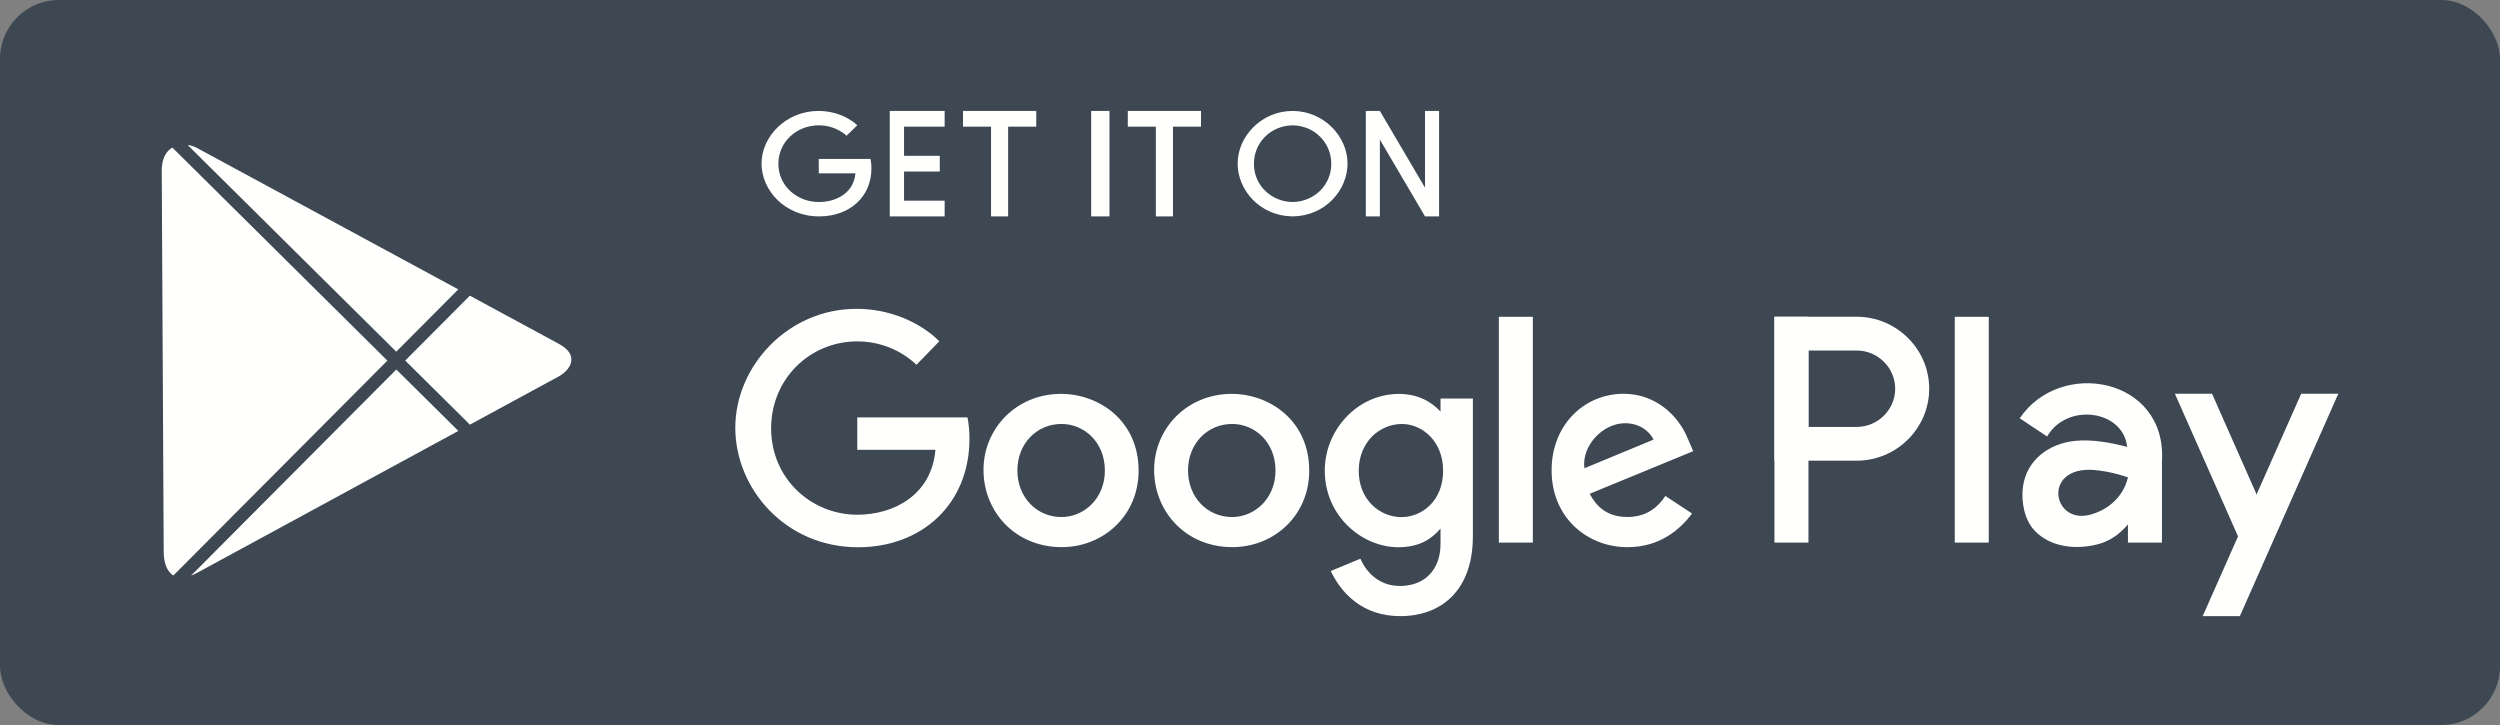
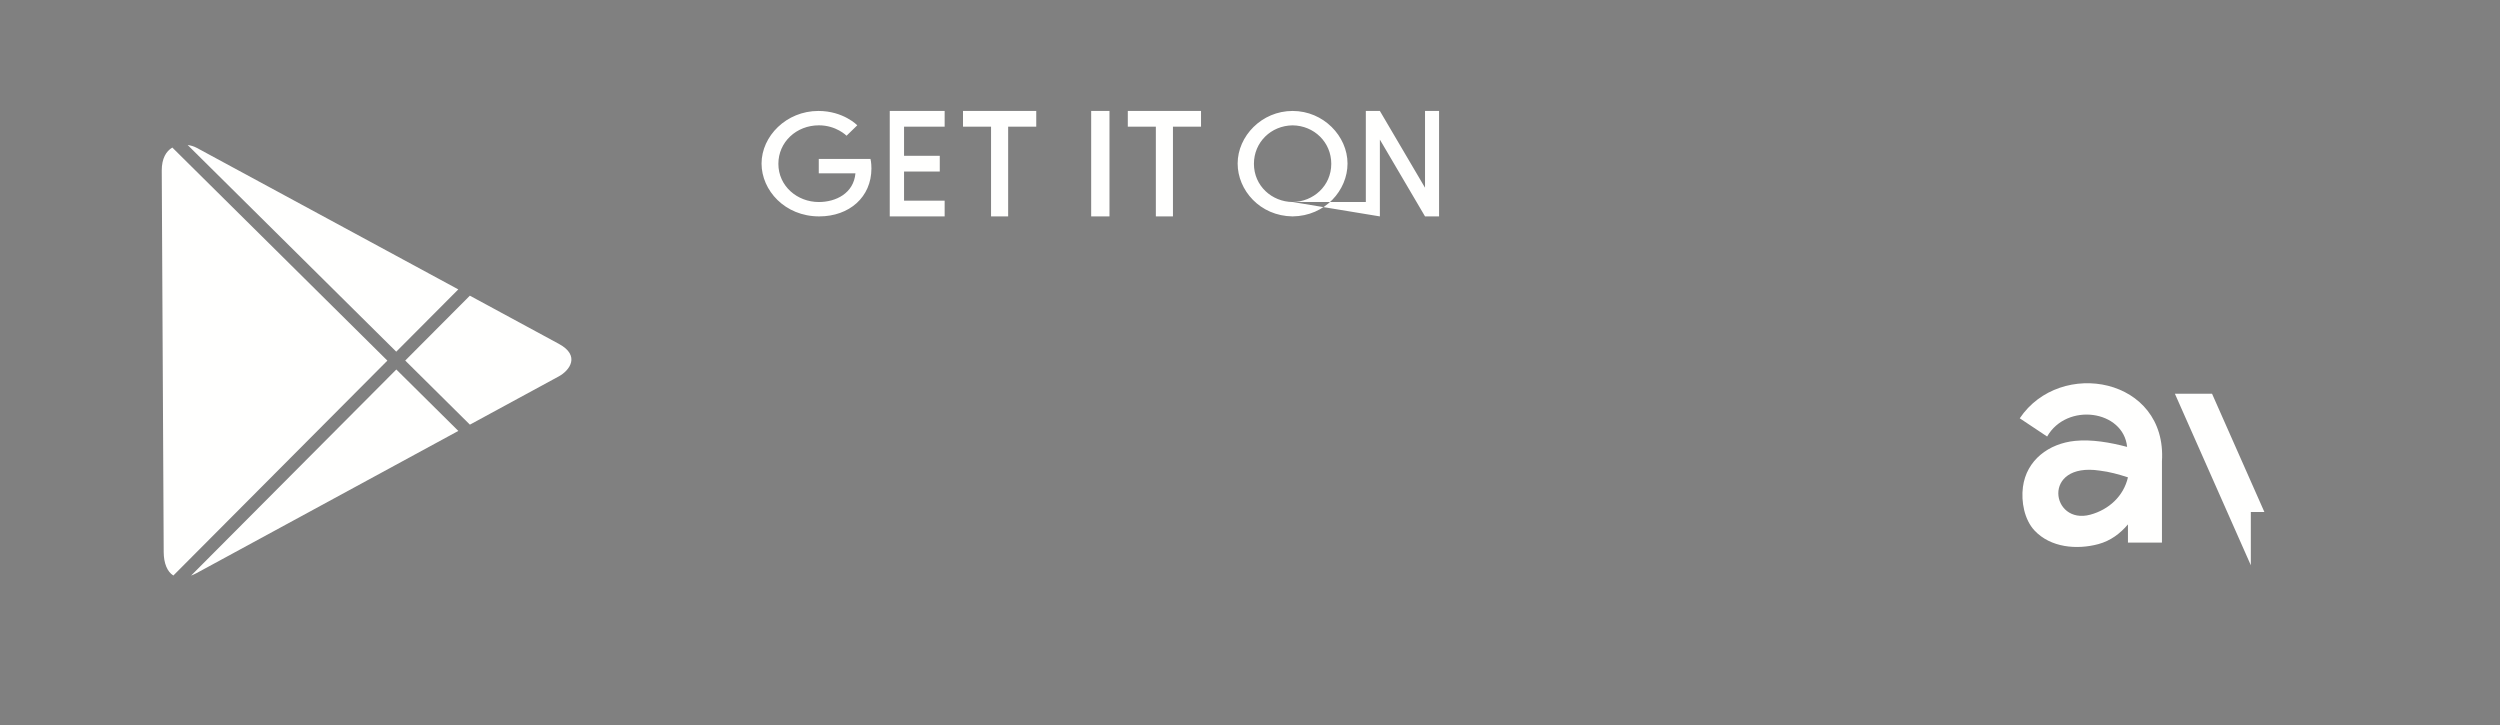
<svg xmlns="http://www.w3.org/2000/svg" width="100" height="29" viewBox="0 0 100 29" fill="none">
  <rect x="0" y="0" width="100" height="29" fill="#808080" stroke="none" />
-   <rect width="100" height="29" rx="2.353" fill="#3D4852" />
-   <path fill-rule="evenodd" clip-rule="evenodd" d="M34.291 16.695H38.698V16.694C38.698 16.694 38.778 17.01 38.778 17.555C38.778 20.141 36.895 21.89 34.322 21.89C31.398 21.89 29.412 19.53 29.412 17.11C29.412 14.64 31.524 12.354 34.253 12.354C36.397 12.354 37.572 13.652 37.572 13.652L36.657 14.593C36.657 14.593 35.782 13.655 34.3 13.655C32.378 13.655 30.845 15.168 30.845 17.133C30.845 19.15 32.453 20.589 34.296 20.589C35.736 20.589 37.262 19.813 37.417 17.993H34.291V16.695ZM39.34 18.794C39.34 17.158 40.636 15.755 42.445 15.755C43.931 15.755 45.544 16.8 45.544 18.83C45.544 20.601 44.158 21.885 42.466 21.885C40.597 21.885 39.34 20.455 39.34 18.794ZM42.462 16.958C43.352 16.958 44.195 17.671 44.195 18.822C44.195 19.947 43.355 20.682 42.458 20.682C41.473 20.682 40.695 19.898 40.695 18.813C40.695 17.752 41.463 16.958 42.462 16.958ZM46.165 18.794C46.165 17.158 47.461 15.755 49.27 15.755C50.757 15.755 52.369 16.8 52.369 18.83C52.369 20.601 50.983 21.885 49.291 21.885C47.422 21.885 46.165 20.455 46.165 18.794ZM49.288 16.958C50.177 16.958 51.02 17.671 51.02 18.822C51.02 19.947 50.181 20.682 49.284 20.682C48.298 20.682 47.521 19.898 47.521 18.813C47.521 17.752 48.289 16.958 49.288 16.958H49.288ZM52.991 18.82C52.991 17.201 54.295 15.757 55.955 15.757C56.678 15.757 57.222 16.035 57.621 16.461V15.942H58.915V21.45C58.915 23.613 57.658 24.645 56.007 24.645C54.498 24.645 53.651 23.724 53.23 22.84L54.417 22.348C54.581 22.743 55.054 23.439 55.997 23.439C56.974 23.439 57.621 22.806 57.621 21.748V21.144C57.275 21.542 56.807 21.889 55.927 21.889C54.504 21.889 52.991 20.665 52.991 18.82ZM56.076 16.959C56.889 16.959 57.725 17.649 57.725 18.827C57.725 20.024 56.891 20.684 56.058 20.684C55.173 20.684 54.349 19.971 54.349 18.838C54.349 17.661 55.205 16.959 56.076 16.959ZM62.064 18.811C62.064 16.987 63.379 15.751 64.945 15.751C66.18 15.751 67.113 16.568 67.513 17.546L67.728 18.047L63.587 19.752C63.834 20.209 64.234 20.68 65.102 20.68C65.875 20.68 66.338 20.264 66.615 19.837L67.683 20.541C67.204 21.177 66.402 21.887 65.095 21.887C63.529 21.887 62.064 20.742 62.064 18.811ZM64.999 16.929C65.564 16.929 65.969 17.227 66.142 17.584L63.376 18.731C63.257 17.843 64.105 16.929 64.999 16.929ZM61.314 21.705H59.954V12.671H61.314V21.705ZM78.191 21.705H79.551V12.671H78.191V21.705ZM72.338 21.705H70.978V12.671H72.338V21.705Z" fill="#FFFFFE" />
-   <path fill-rule="evenodd" clip-rule="evenodd" d="M70.978 12.67H74.268C75.863 12.67 77.168 13.966 77.168 15.549C77.168 17.131 75.863 18.427 74.268 18.427H70.978V12.67ZM72.338 14.02V17.077H74.268C75.112 17.077 75.808 16.387 75.808 15.549C75.808 14.71 75.112 14.02 74.268 14.02H72.338H72.338ZM93.532 15.75L89.594 24.645H88.108L92.047 15.75H93.532Z" fill="#FFFFFE" />
-   <path fill-rule="evenodd" clip-rule="evenodd" d="M49.506 6.542C49.506 5.449 50.465 4.438 51.704 4.438C52.942 4.438 53.901 5.449 53.901 6.542C53.901 7.604 53.014 8.64 51.704 8.656C50.394 8.64 49.506 7.604 49.506 6.542ZM34.819 6.358H32.751V6.932H34.218C34.146 7.737 33.43 8.081 32.754 8.081C31.889 8.081 31.135 7.444 31.135 6.552C31.135 5.683 31.854 5.013 32.756 5.013C33.452 5.013 33.862 5.429 33.862 5.429L34.291 5.012C34.291 5.012 33.739 4.438 32.734 4.438C31.453 4.438 30.462 5.449 30.462 6.542C30.462 7.612 31.394 8.656 32.767 8.656C33.974 8.656 34.857 7.883 34.857 6.738C34.857 6.497 34.819 6.358 34.819 6.358ZM86.478 21.705H85.118V20.976C84.804 21.346 84.422 21.632 83.936 21.764C83.073 21.997 82.022 21.905 81.382 21.222C80.972 20.784 80.841 20.064 80.917 19.48C81.059 18.4 81.955 17.74 83.002 17.635C83.672 17.568 84.406 17.698 85.085 17.876C84.937 16.403 82.677 16.086 81.885 17.461L80.79 16.732C82.41 14.316 86.691 15.104 86.478 18.456V21.705ZM90.033 22.61L86.996 15.75H88.482L90.576 20.481H90.033V22.61ZM85.118 19.094C84.944 19.845 84.357 20.385 83.612 20.587C82.04 21.012 81.648 18.475 83.986 18.824C84.387 18.873 84.737 18.971 85.118 19.094ZM44.379 8.656H43.647V4.438H44.379V8.656ZM39.642 8.656H40.326V5.068H41.45V4.438H38.52V5.068H39.642V8.656ZM37.786 8.656H35.59V4.438H37.786V5.068H36.162V6.231H37.591V6.861H36.162V8.026H37.786V8.656ZM46.234 8.656H46.918V5.068H48.041V4.438H45.112V5.068H46.234V8.656ZM51.704 8.081C50.875 8.071 50.157 7.437 50.157 6.552C50.157 5.69 50.841 5.024 51.704 5.014C52.566 5.024 53.251 5.69 53.251 6.552C53.251 7.437 52.532 8.071 51.704 8.081ZM55.195 8.656H54.633V4.438H55.195L57.001 7.509V4.438H57.563V8.656H57.001L55.195 5.584V8.656Z" fill="#FFFFFE" />
+   <path fill-rule="evenodd" clip-rule="evenodd" d="M49.506 6.542C49.506 5.449 50.465 4.438 51.704 4.438C52.942 4.438 53.901 5.449 53.901 6.542C53.901 7.604 53.014 8.64 51.704 8.656C50.394 8.64 49.506 7.604 49.506 6.542ZM34.819 6.358H32.751V6.932H34.218C34.146 7.737 33.43 8.081 32.754 8.081C31.889 8.081 31.135 7.444 31.135 6.552C31.135 5.683 31.854 5.013 32.756 5.013C33.452 5.013 33.862 5.429 33.862 5.429L34.291 5.012C34.291 5.012 33.739 4.438 32.734 4.438C31.453 4.438 30.462 5.449 30.462 6.542C30.462 7.612 31.394 8.656 32.767 8.656C33.974 8.656 34.857 7.883 34.857 6.738C34.857 6.497 34.819 6.358 34.819 6.358ZM86.478 21.705H85.118V20.976C84.804 21.346 84.422 21.632 83.936 21.764C83.073 21.997 82.022 21.905 81.382 21.222C80.972 20.784 80.841 20.064 80.917 19.48C81.059 18.4 81.955 17.74 83.002 17.635C83.672 17.568 84.406 17.698 85.085 17.876C84.937 16.403 82.677 16.086 81.885 17.461L80.79 16.732C82.41 14.316 86.691 15.104 86.478 18.456V21.705ZM90.033 22.61L86.996 15.75H88.482L90.576 20.481H90.033V22.61ZM85.118 19.094C84.944 19.845 84.357 20.385 83.612 20.587C82.04 21.012 81.648 18.475 83.986 18.824C84.387 18.873 84.737 18.971 85.118 19.094ZM44.379 8.656H43.647V4.438H44.379V8.656ZM39.642 8.656H40.326V5.068H41.45V4.438H38.52V5.068H39.642V8.656ZM37.786 8.656H35.59V4.438H37.786V5.068H36.162V6.231H37.591V6.861H36.162V8.026H37.786V8.656ZM46.234 8.656H46.918V5.068H48.041V4.438H45.112V5.068H46.234V8.656ZM51.704 8.081C50.875 8.071 50.157 7.437 50.157 6.552C50.157 5.69 50.841 5.024 51.704 5.014C52.566 5.024 53.251 5.69 53.251 6.552C53.251 7.437 52.532 8.071 51.704 8.081ZH54.633V4.438H55.195L57.001 7.509V4.438H57.563V8.656H57.001L55.195 5.584V8.656Z" fill="#FFFFFE" />
  <path fill-rule="evenodd" clip-rule="evenodd" d="M7.87 5.914L18.332 11.576H18.331L15.85 14.067L7.506 5.8C7.633 5.816 7.757 5.854 7.87 5.914ZM15.495 14.425L6.893 5.902C6.645 6.047 6.468 6.342 6.47 6.824L6.548 22.082C6.55 22.523 6.684 22.865 6.934 23.021L15.495 14.425ZM18.796 16.986L16.209 14.422L18.794 11.827L22.354 13.754C23.23 14.228 22.782 14.821 22.354 15.054L18.796 16.986ZM7.871 22.92C7.792 22.962 7.716 22.997 7.643 23.024L15.853 14.78L18.333 17.237L7.871 22.92Z" fill="#FFFFFE" />
</svg>